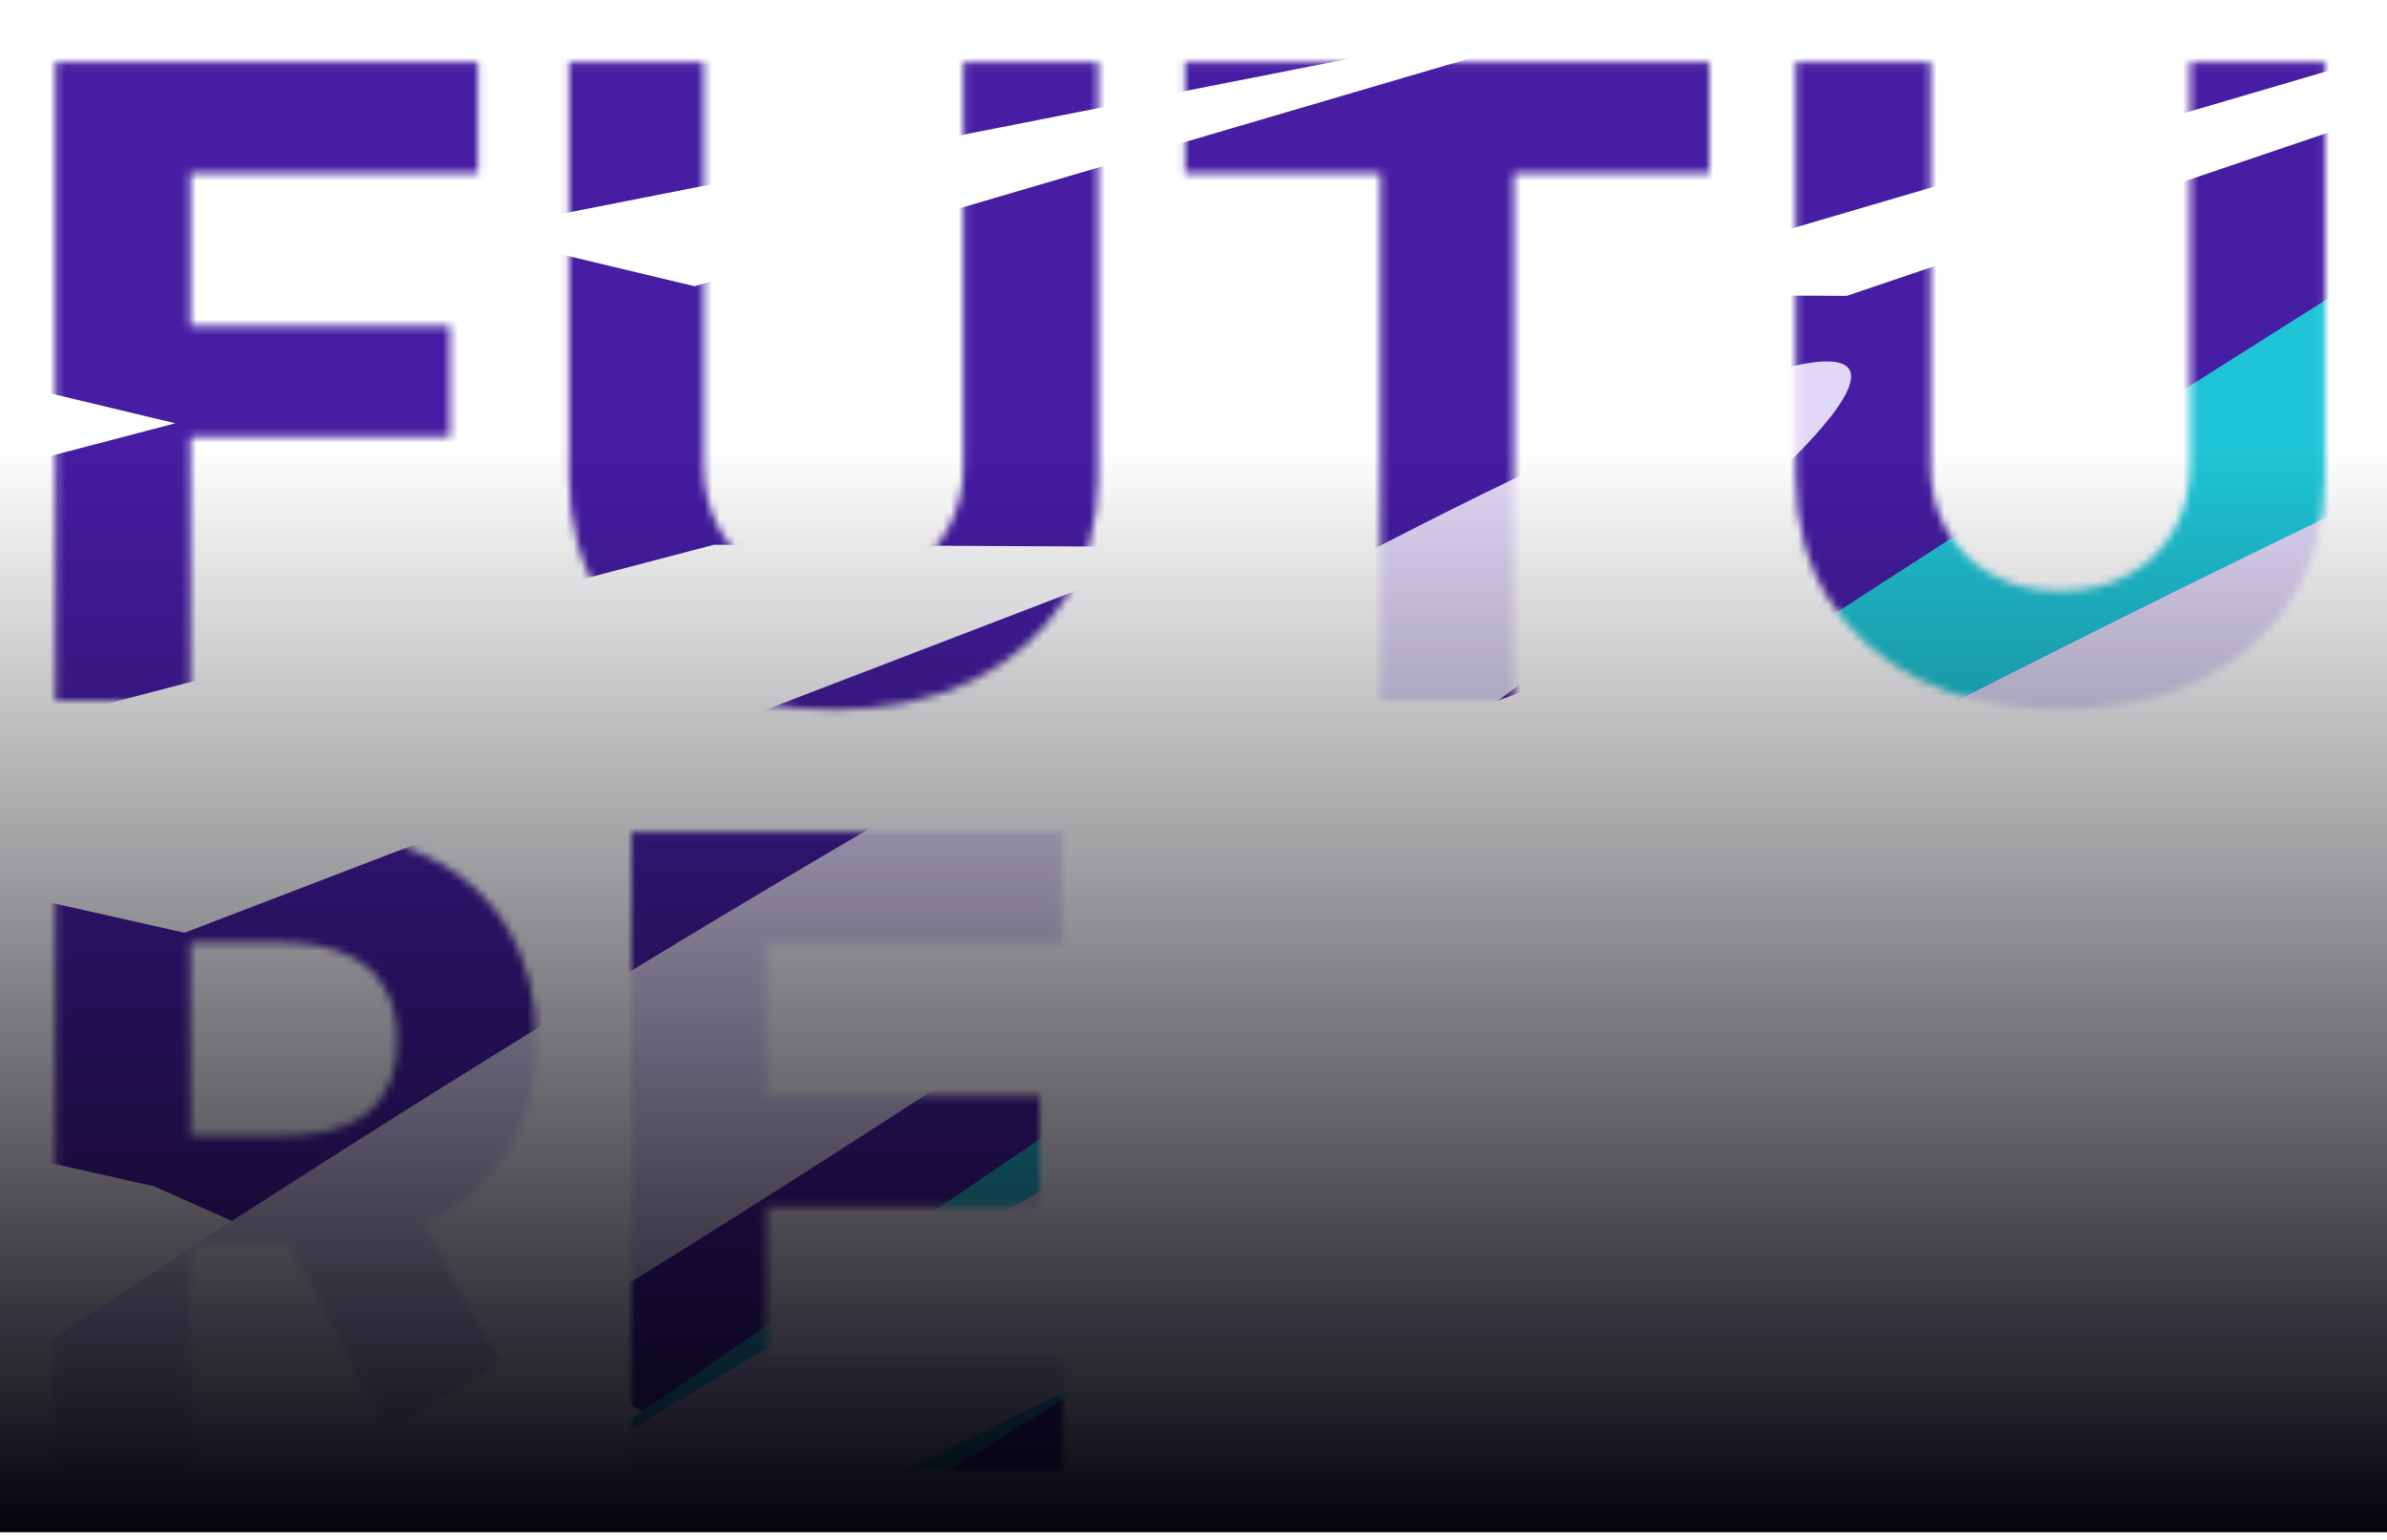
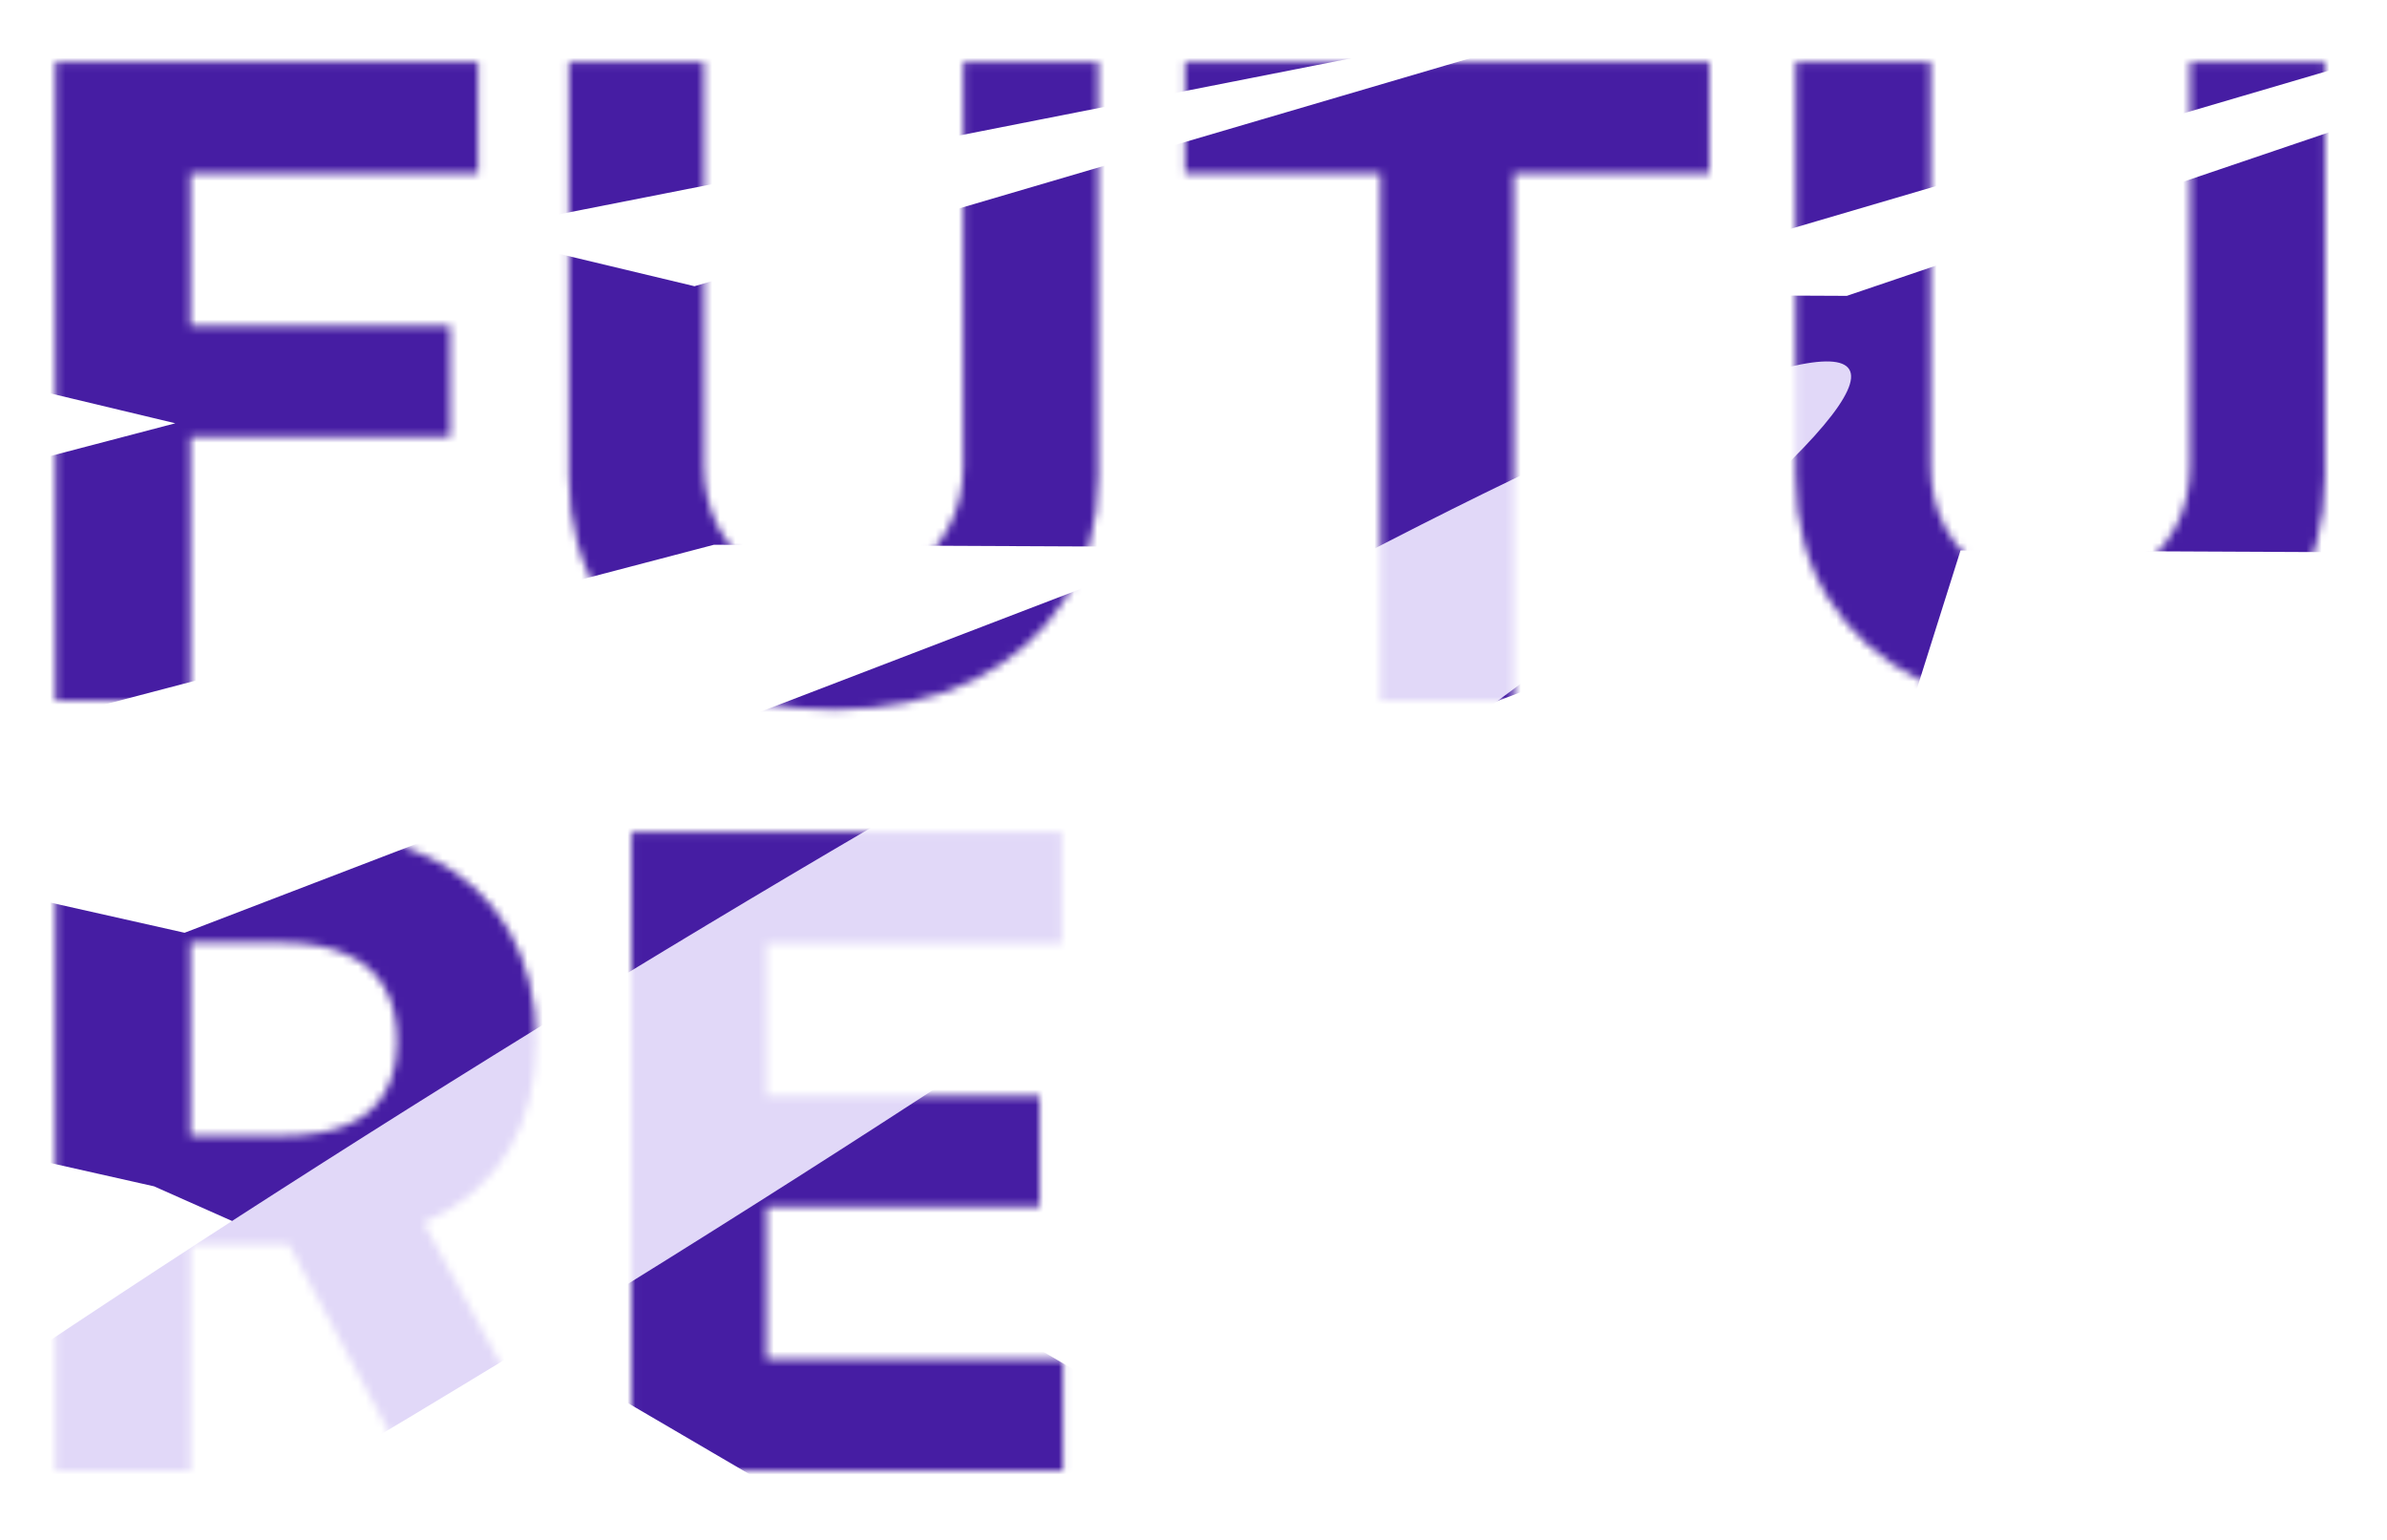
<svg xmlns="http://www.w3.org/2000/svg" width="310" height="200" viewBox="0 0 310 200" fill="none">
  <mask id="mask0_535_103" style="mask-type:alpha" maskUnits="userSpaceOnUse" x="7" y="8" width="295" height="183">
    <path d="M7.206 91V8.091H62.101V22.543H24.735V42.299H58.457V56.751H24.735V91H7.206ZM125.102 8.091H142.632V61.933C142.632 67.979 141.188 73.269 138.3 77.803C135.439 82.337 131.431 85.872 126.276 88.409C121.122 90.919 115.117 92.174 108.262 92.174C101.379 92.174 95.361 90.919 90.206 88.409C85.051 85.872 81.043 82.337 78.183 77.803C75.322 73.269 73.891 67.979 73.891 61.933V8.091H91.421V60.435C91.421 63.593 92.109 66.4 93.485 68.856C94.889 71.312 96.859 73.242 99.396 74.645C101.933 76.048 104.888 76.75 108.262 76.75C111.662 76.75 114.617 76.048 117.127 74.645C119.664 73.242 121.621 71.312 122.997 68.856C124.401 66.4 125.102 63.593 125.102 60.435V8.091ZM153.896 22.543V8.091H221.988V22.543H196.605V91H179.279V22.543H153.896ZM284.413 8.091H301.942V61.933C301.942 67.979 300.498 73.269 297.61 77.803C294.75 82.337 290.742 85.872 285.587 88.409C280.432 90.919 274.427 92.174 267.572 92.174C260.69 92.174 254.672 90.919 249.517 88.409C244.362 85.872 240.354 82.337 237.493 77.803C234.632 73.269 233.202 67.979 233.202 61.933V8.091H250.731V60.435C250.731 63.593 251.419 66.4 252.796 68.856C254.199 71.312 256.169 73.242 258.706 74.645C261.243 76.048 264.199 76.75 267.572 76.75C270.973 76.75 273.928 76.048 276.438 74.645C278.975 73.242 280.931 71.312 282.308 68.856C283.711 66.4 284.413 63.593 284.413 60.435V8.091ZM7.206 191V108.091H39.916C46.178 108.091 51.521 109.211 55.947 111.451C60.401 113.664 63.788 116.808 66.109 120.884C68.457 124.932 69.631 129.695 69.631 135.174C69.631 140.68 68.443 145.416 66.068 149.384C63.693 153.324 60.252 156.347 55.745 158.452C51.265 160.557 45.84 161.609 39.471 161.609H17.57V147.521H36.637C39.984 147.521 42.764 147.062 44.977 146.145C47.19 145.227 48.836 143.851 49.916 142.016C51.022 140.18 51.575 137.9 51.575 135.174C51.575 132.421 51.022 130.1 49.916 128.211C48.836 126.322 47.176 124.891 44.936 123.92C42.723 122.921 39.93 122.422 36.556 122.422H24.735V191H7.206ZM51.98 153.27L72.586 191H53.235L33.075 153.27H51.98ZM82.019 191V108.091H137.885V122.543H99.548V142.299H135.011V156.751H99.548V176.548H138.047V191H82.019Z" fill="#EFF0F3" />
  </mask>
  <g mask="url(#mask0_535_103)">
    <g filter="url(#filter0_f_535_103)">
      <path d="M487.234 200.276L415.085 167.45M415.085 167.45L305.11 172.293M415.085 167.45L384.457 125.92M305.11 172.293L280.483 227.859M305.11 172.293L145.548 200.567L83.399 164.194M305.11 172.293L221.371 122.041M83.399 164.194L221.371 122.041M83.399 164.194L25.221 138.338M221.371 122.041L384.457 125.92M221.371 122.041L242.535 54.937M384.457 125.92L394.442 55.631M394.442 55.631L242.535 54.937M394.442 55.631L458.452 12.41L394.919 3.244L242.535 54.937M90.629 54.243L-16.604 28.589M90.629 54.243L242.535 54.937M90.629 54.243L-112.246 107.423M90.629 54.243L307.329 -9.461L223.548 -18.711M-16.604 28.589L223.548 -18.711M-16.604 28.589L-185.748 66.108L-112.246 107.423M223.548 -18.711L382.616 -61.341M242.535 54.937L25.221 138.338M25.221 138.338L-112.246 107.423" stroke="#461DA3" stroke-width="33" />
    </g>
    <ellipse cx="98.156" cy="275.144" rx="98.156" ry="275.144" transform="matrix(0.988 -0.152 -0.935 0.356 794.314 57.866)" fill="#1FC5D6" />
    <ellipse cx="61.123" cy="275.144" rx="61.123" ry="275.144" transform="matrix(0.988 -0.152 -0.935 0.356 794.314 57.866)" fill="#5FE1EF" />
    <g filter="url(#filter3_f_535_103)">
-       <ellipse cx="86.46" cy="308.15" rx="86.46" ry="308.15" transform="matrix(0.921 -0.389 -0.83 0.558 403.396 -32.487)" fill="#1FC5D6" />
-     </g>
+       </g>
    <g style="mix-blend-mode:plus-lighter" filter="url(#filter4_f_535_103)">
      <ellipse cx="18.3" cy="196.869" rx="18.3" ry="196.869" transform="matrix(0.785 0.619 0.848 -0.53 -108.471 244.909)" fill="#E1D8F8" />
    </g>
    <g style="mix-blend-mode:plus-lighter" filter="url(#filter5_f_535_103)">
-       <ellipse cx="14.191" cy="211.03" rx="14.191" ry="211.03" transform="matrix(0.74 0.672 0.883 -0.47 14 218.202)" fill="#E1D8F8" />
-     </g>
+       </g>
  </g>
-   <rect y="58" width="310" height="141" fill="url(#paint0_linear_535_103)" />
  <defs>
    <filter id="filter0_f_535_103" x="-252.716" y="-103.056" width="781.887" height="367.092" filterUnits="userSpaceOnUse" color-interpolation-filters="sRGB">
      <feFlood flood-opacity="0" result="BackgroundImageFix" />
      <feBlend mode="normal" in="SourceGraphic" in2="BackgroundImageFix" result="shape" />
      <feGaussianBlur stdDeviation="14.35" result="effect1_foregroundBlur_535_103" />
    </filter>
    <filter id="filter3_f_535_103" x="-86.139" y="-115.01" width="626.976" height="441.729" filterUnits="userSpaceOnUse" color-interpolation-filters="sRGB">
      <feFlood flood-opacity="0" result="BackgroundImageFix" />
      <feBlend mode="normal" in="SourceGraphic" in2="BackgroundImageFix" result="shape" />
      <feGaussianBlur stdDeviation="22.8" result="effect1_foregroundBlur_535_103" />
    </filter>
    <filter id="filter4_f_535_103" x="-130.229" y="11.459" width="406.156" height="280.907" filterUnits="userSpaceOnUse" color-interpolation-filters="sRGB">
      <feFlood flood-opacity="0" result="BackgroundImageFix" />
      <feBlend mode="normal" in="SourceGraphic" in2="BackgroundImageFix" result="shape" />
      <feGaussianBlur stdDeviation="17.75" result="effect1_foregroundBlur_535_103" />
    </filter>
    <filter id="filter5_f_535_103" x="-11.298" y="-6.423" width="444.227" height="270.133" filterUnits="userSpaceOnUse" color-interpolation-filters="sRGB">
      <feFlood flood-opacity="0" result="BackgroundImageFix" />
      <feBlend mode="normal" in="SourceGraphic" in2="BackgroundImageFix" result="shape" />
      <feGaussianBlur stdDeviation="17.75" result="effect1_foregroundBlur_535_103" />
    </filter>
    <linearGradient id="paint0_linear_535_103" x1="155" y1="58" x2="155" y2="199" gradientUnits="userSpaceOnUse">
      <stop stop-color="#04030C" stop-opacity="0" />
      <stop offset="1" stop-color="#04030C" />
    </linearGradient>
  </defs>
</svg>